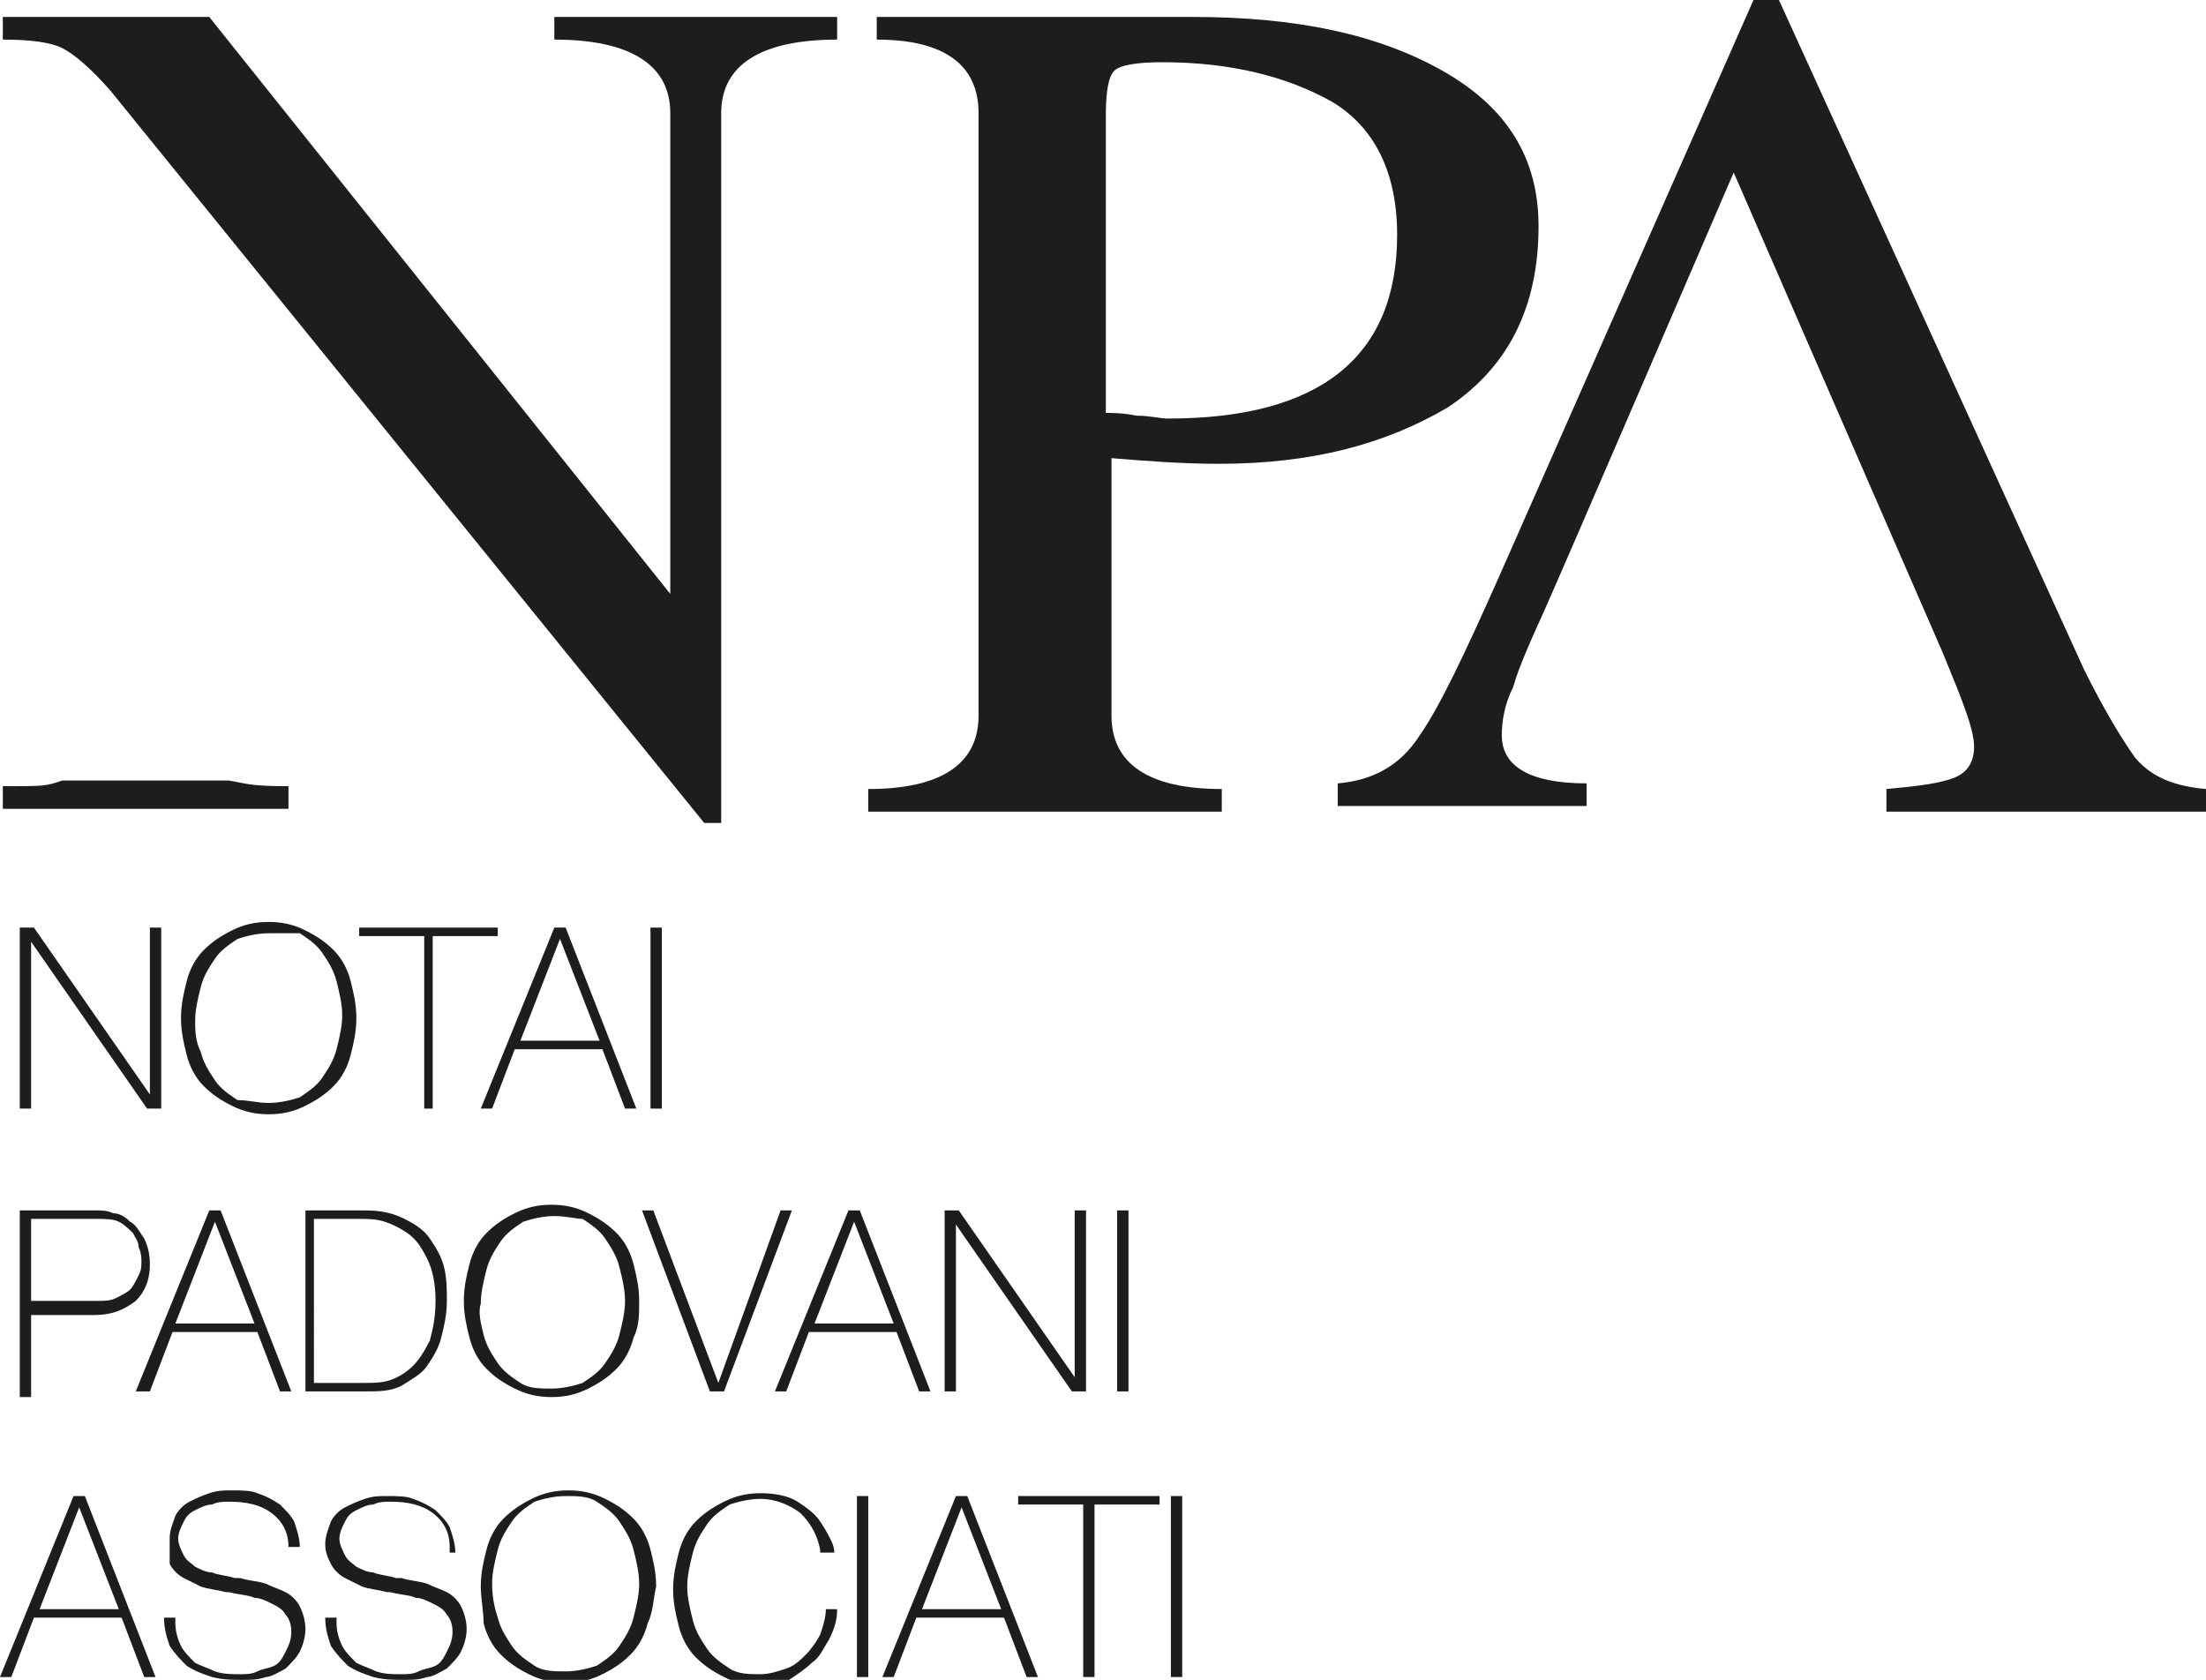
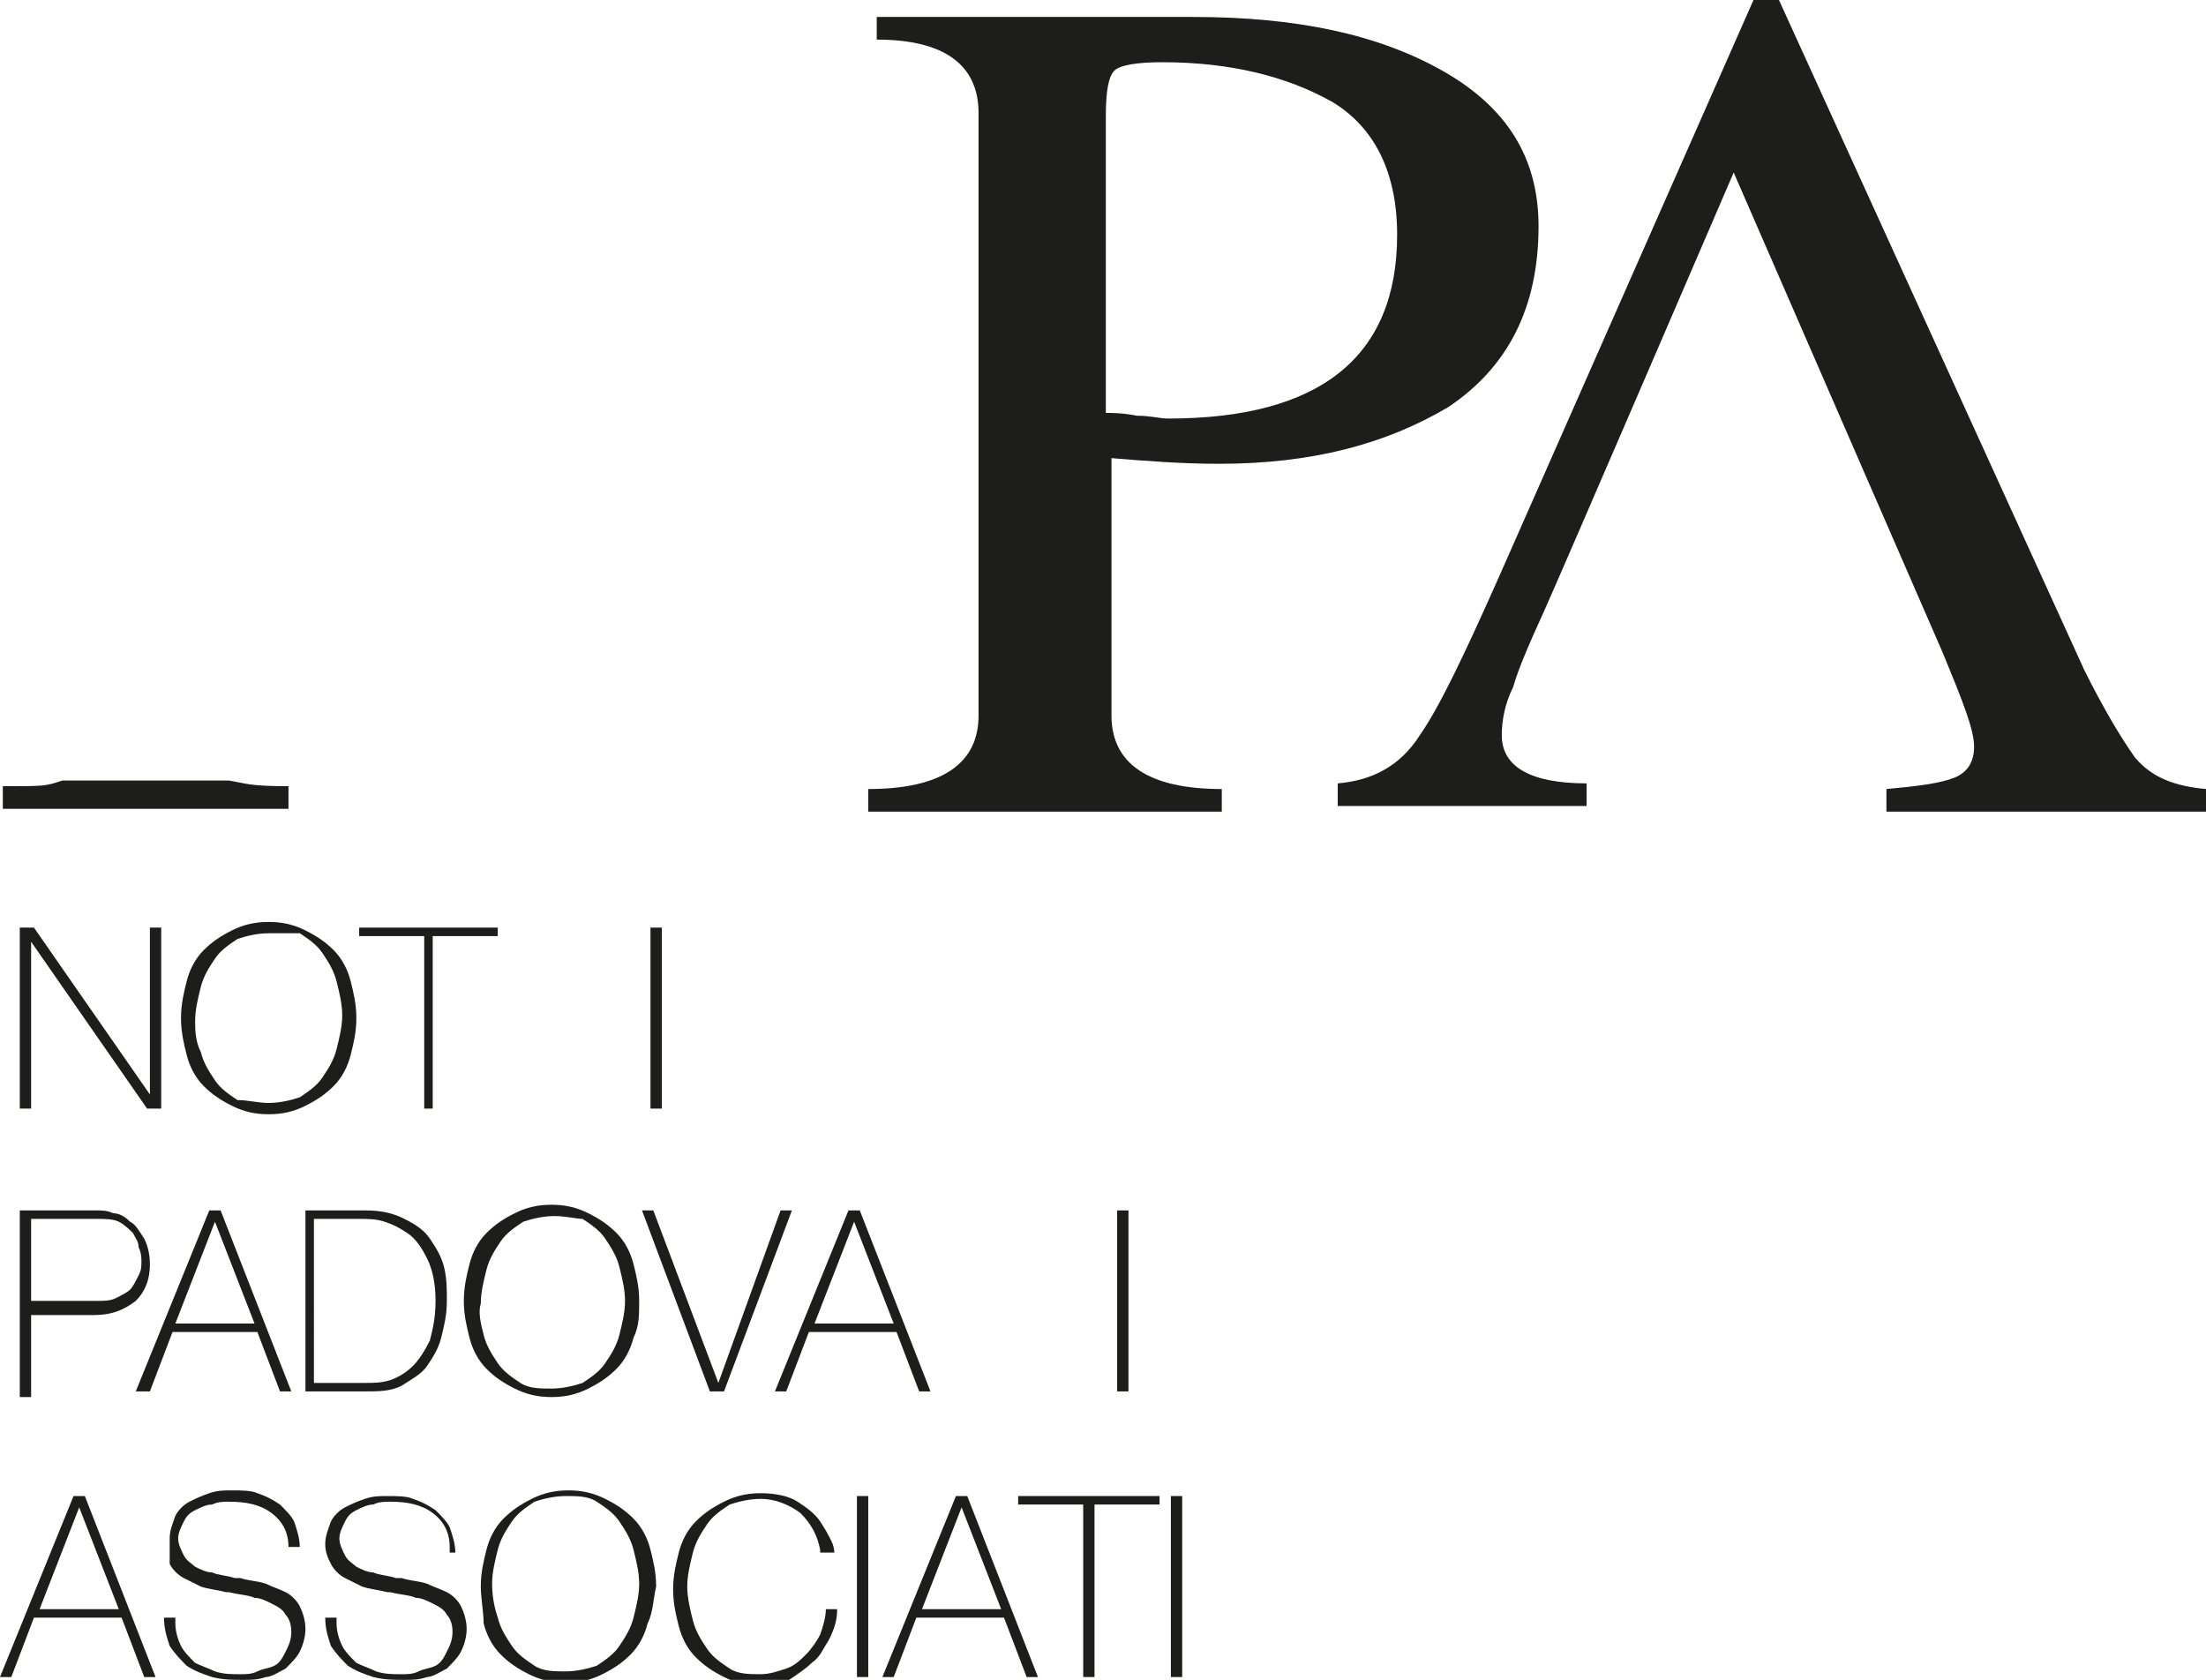
<svg xmlns="http://www.w3.org/2000/svg" version="1.1" x="0px" y="0px" width="78px" height="59.4px" viewBox="0 0 78 59.4" style="enable-background:new 0 0 78 59.4;" xml:space="preserve">
  <style type="text/css">
	.st0{display:none;}
	.st1{display:inline;}
	.st2{fill:#1D1D1B;}
	.st3{fill-rule:evenodd;clip-rule:evenodd;fill:#1D1D1B;}
	.st4{opacity:0.5;}
	.st5{opacity:0.25;}
	.st6{opacity:0.3;}
	.st7{opacity:0.4;}
	.st8{opacity:0.6;}
	.st9{opacity:0.7;}
	.st10{opacity:0.8;}
	.st11{opacity:0.9;}
</style>
  <g id="Livello_2" class="st0">
</g>
  <g id="Livello_1">
    <g>
      <g>
        <path class="st2" d="M0.7,32.8h0.5l4.1,5.9h0v-5.9h0.4v6.4H5.2l-4.1-5.9h0v5.9H0.7V32.8z" />
        <path class="st2" d="M12.4,37.3c-0.1,0.4-0.3,0.8-0.6,1.1c-0.3,0.3-0.6,0.5-1,0.7c-0.4,0.2-0.8,0.3-1.3,0.3     c-0.5,0-0.9-0.1-1.3-0.3c-0.4-0.2-0.7-0.4-1-0.7c-0.3-0.3-0.5-0.7-0.6-1.1c-0.1-0.4-0.2-0.8-0.2-1.3c0-0.5,0.1-0.9,0.2-1.3     c0.1-0.4,0.3-0.8,0.6-1.1c0.3-0.3,0.6-0.5,1-0.7c0.4-0.2,0.8-0.3,1.3-0.3c0.5,0,0.9,0.1,1.3,0.3c0.4,0.2,0.7,0.4,1,0.7     c0.3,0.3,0.5,0.7,0.6,1.1c0.1,0.4,0.2,0.8,0.2,1.3C12.6,36.5,12.5,36.9,12.4,37.3z M7.1,37.2c0.1,0.4,0.3,0.7,0.5,1     c0.2,0.3,0.5,0.5,0.8,0.7C8.8,38.9,9.1,39,9.5,39c0.4,0,0.8-0.1,1.1-0.2c0.3-0.2,0.6-0.4,0.8-0.7c0.2-0.3,0.4-0.6,0.5-1     c0.1-0.4,0.2-0.8,0.2-1.2c0-0.4-0.1-0.8-0.2-1.2c-0.1-0.4-0.3-0.7-0.5-1c-0.2-0.3-0.5-0.5-0.8-0.7C10.3,33,9.9,33,9.5,33     c-0.4,0-0.8,0.1-1.1,0.2c-0.3,0.2-0.6,0.4-0.8,0.7c-0.2,0.3-0.4,0.6-0.5,1c-0.1,0.4-0.2,0.8-0.2,1.2C6.9,36.4,6.9,36.8,7.1,37.2z     " />
        <path class="st2" d="M12.7,33.1v-0.3h4.9v0.3h-2.3v6.1H15v-6.1H12.7z" />
-         <path class="st2" d="M20,32.8l2.5,6.4h-0.4l-0.8-2.1h-3.1l-0.8,2.1H17l2.6-6.4H20z M21.2,36.8l-1.4-3.6h0l-1.4,3.6H21.2z" />
        <path class="st2" d="M23,32.8h0.4v6.4H23V32.8z" />
        <path class="st2" d="M0.7,42.8h2.7c0.2,0,0.4,0,0.6,0.1c0.2,0,0.4,0.1,0.6,0.3c0.2,0.1,0.3,0.3,0.5,0.6c0.1,0.2,0.2,0.5,0.2,0.9     c0,0.6-0.2,1-0.5,1.3c-0.4,0.3-0.8,0.5-1.5,0.5H1.1v2.9H0.7V42.8z M1.1,46h2.3c0.3,0,0.5,0,0.7-0.1c0.2-0.1,0.4-0.2,0.5-0.3     c0.1-0.1,0.2-0.3,0.3-0.5c0.1-0.2,0.1-0.3,0.1-0.5c0-0.1,0-0.3-0.1-0.5c0-0.2-0.1-0.3-0.2-0.5c-0.1-0.1-0.3-0.3-0.5-0.4     c-0.2-0.1-0.5-0.1-0.8-0.1H1.1V46z" />
        <path class="st2" d="M7.8,42.8l2.5,6.4H9.9l-0.8-2.1H6.1l-0.8,2.1H4.8l2.6-6.4H7.8z M9,46.8l-1.4-3.6h0l-1.4,3.6H9z" />
        <path class="st2" d="M10.8,42.8h2.1c0.6,0,1,0.1,1.4,0.3c0.4,0.2,0.7,0.4,0.9,0.7c0.2,0.3,0.4,0.6,0.5,1c0.1,0.4,0.1,0.8,0.1,1.2     c0,0.5-0.1,0.9-0.2,1.3c-0.1,0.4-0.3,0.7-0.5,1c-0.2,0.3-0.6,0.5-0.9,0.7c-0.4,0.2-0.8,0.2-1.3,0.2h-2.1V42.8z M11.2,48.9h1.7     c0.3,0,0.6,0,0.9-0.1c0.3-0.1,0.6-0.3,0.8-0.5c0.2-0.2,0.4-0.5,0.6-0.9c0.1-0.4,0.2-0.8,0.2-1.4c0-0.6-0.1-1.1-0.3-1.5     c-0.2-0.4-0.4-0.7-0.7-0.9c-0.3-0.2-0.5-0.3-0.8-0.4c-0.3-0.1-0.6-0.1-0.9-0.1h-1.6V48.9z" />
        <path class="st2" d="M22.4,47.3c-0.1,0.4-0.3,0.8-0.6,1.1c-0.3,0.3-0.6,0.5-1,0.7c-0.4,0.2-0.8,0.3-1.3,0.3     c-0.5,0-0.9-0.1-1.3-0.3c-0.4-0.2-0.7-0.4-1-0.7c-0.3-0.3-0.5-0.7-0.6-1.1c-0.1-0.4-0.2-0.8-0.2-1.3c0-0.5,0.1-0.9,0.2-1.3     c0.1-0.4,0.3-0.8,0.6-1.1c0.3-0.3,0.6-0.5,1-0.7c0.4-0.2,0.8-0.3,1.3-0.3c0.5,0,0.9,0.1,1.3,0.3c0.4,0.2,0.7,0.4,1,0.7     c0.3,0.3,0.5,0.7,0.6,1.1c0.1,0.4,0.2,0.8,0.2,1.3C22.6,46.5,22.6,46.9,22.4,47.3z M17.1,47.2c0.1,0.4,0.3,0.7,0.5,1     c0.2,0.3,0.5,0.5,0.8,0.7c0.3,0.2,0.7,0.2,1.1,0.2c0.4,0,0.8-0.1,1.1-0.2c0.3-0.2,0.6-0.4,0.8-0.7c0.2-0.3,0.4-0.6,0.5-1     c0.1-0.4,0.2-0.8,0.2-1.2c0-0.4-0.1-0.8-0.2-1.2c-0.1-0.4-0.3-0.7-0.5-1c-0.2-0.3-0.5-0.5-0.8-0.7C20.4,43.1,20,43,19.6,43     c-0.4,0-0.8,0.1-1.1,0.2c-0.3,0.2-0.6,0.4-0.8,0.7c-0.2,0.3-0.4,0.6-0.5,1c-0.1,0.4-0.2,0.8-0.2,1.2C16.9,46.4,17,46.8,17.1,47.2     z" />
        <path class="st2" d="M25.4,48.9L25.4,48.9l2.2-6.1H28l-2.4,6.4h-0.5l-2.4-6.4h0.4L25.4,48.9z" />
        <path class="st2" d="M30.4,42.8l2.5,6.4h-0.4l-0.8-2.1h-3.1l-0.8,2.1h-0.4l2.6-6.4H30.4z M31.6,46.8l-1.4-3.6h0l-1.4,3.6H31.6z" />
-         <path class="st2" d="M33.4,42.8h0.5l4.1,5.9h0v-5.9h0.4v6.4h-0.5l-4.1-5.9h0v5.9h-0.4V42.8z" />
        <path class="st2" d="M39.5,42.8h0.4v6.4h-0.4V42.8z" />
        <path class="st2" d="M3,52.9l2.5,6.4H5.1l-0.8-2.1H1.2l-0.8,2.1H0l2.6-6.4H3z M4.2,56.9l-1.4-3.6h0l-1.4,3.6H4.2z" />
        <path class="st2" d="M10.2,54.7c0-0.5-0.2-0.9-0.6-1.2c-0.4-0.3-0.9-0.4-1.5-0.4c-0.2,0-0.4,0-0.6,0.1c-0.2,0-0.4,0.1-0.6,0.2     c-0.2,0.1-0.3,0.2-0.4,0.4c-0.1,0.2-0.2,0.4-0.2,0.6c0,0.2,0.1,0.4,0.2,0.6c0.1,0.2,0.3,0.3,0.4,0.4c0.2,0.1,0.4,0.2,0.6,0.2     c0.2,0.1,0.5,0.1,0.8,0.2l0.2,0c0.3,0.1,0.6,0.1,0.9,0.2c0.2,0.1,0.5,0.2,0.7,0.3c0.2,0.1,0.4,0.3,0.5,0.5     c0.1,0.2,0.2,0.5,0.2,0.8c0,0.3-0.1,0.6-0.2,0.8c-0.1,0.2-0.3,0.4-0.5,0.6c-0.2,0.1-0.5,0.3-0.7,0.3c-0.3,0.1-0.5,0.1-0.8,0.1     c-0.4,0-0.7,0-1.1-0.1c-0.3-0.1-0.6-0.2-0.9-0.4c-0.2-0.2-0.4-0.4-0.6-0.7c-0.1-0.3-0.2-0.6-0.2-1h0.4v0.1c0,0,0,0.1,0,0.1     c0,0.3,0.1,0.6,0.2,0.8c0.1,0.2,0.3,0.4,0.5,0.6c0.2,0.1,0.5,0.2,0.7,0.3c0.3,0.1,0.6,0.1,0.9,0.1c0.2,0,0.4,0,0.6-0.1     c0.2-0.1,0.4-0.1,0.6-0.2c0.2-0.1,0.3-0.3,0.4-0.5c0.1-0.2,0.2-0.4,0.2-0.7c0-0.3-0.1-0.5-0.2-0.6c-0.1-0.2-0.3-0.3-0.5-0.4     c-0.2-0.1-0.4-0.2-0.6-0.2c-0.2-0.1-0.5-0.1-0.9-0.2l-0.1,0c-0.4-0.1-0.6-0.1-0.9-0.2c-0.2-0.1-0.4-0.2-0.6-0.3     c-0.2-0.1-0.4-0.3-0.5-0.5C6,55,6,54.7,6,54.4c0-0.3,0.1-0.5,0.2-0.8c0.1-0.2,0.3-0.4,0.5-0.5c0.2-0.1,0.4-0.2,0.7-0.3     c0.3-0.1,0.5-0.1,0.8-0.1c0.3,0,0.7,0,0.9,0.1c0.3,0.1,0.5,0.2,0.8,0.4c0.2,0.2,0.4,0.4,0.5,0.6c0.1,0.3,0.2,0.6,0.2,0.9H10.2z" />
        <path class="st2" d="M15.9,54.7c0-0.5-0.2-0.9-0.6-1.2c-0.4-0.3-0.9-0.4-1.5-0.4c-0.2,0-0.4,0-0.6,0.1c-0.2,0-0.4,0.1-0.6,0.2     c-0.2,0.1-0.3,0.2-0.4,0.4C12.1,54,12,54.2,12,54.4c0,0.2,0.1,0.4,0.2,0.6c0.1,0.2,0.3,0.3,0.4,0.4c0.2,0.1,0.4,0.2,0.6,0.2     c0.2,0.1,0.5,0.1,0.8,0.2l0.2,0c0.3,0.1,0.6,0.1,0.9,0.2c0.2,0.1,0.5,0.2,0.7,0.3c0.2,0.1,0.4,0.3,0.5,0.5     c0.1,0.2,0.2,0.5,0.2,0.8c0,0.3-0.1,0.6-0.2,0.8c-0.1,0.2-0.3,0.4-0.5,0.6c-0.2,0.1-0.5,0.3-0.7,0.3c-0.3,0.1-0.5,0.1-0.8,0.1     c-0.4,0-0.7,0-1.1-0.1c-0.3-0.1-0.6-0.2-0.9-0.4c-0.2-0.2-0.4-0.4-0.6-0.7c-0.1-0.3-0.2-0.6-0.2-1h0.4v0.1c0,0,0,0.1,0,0.1     c0,0.3,0.1,0.6,0.2,0.8c0.1,0.2,0.3,0.4,0.5,0.6c0.2,0.1,0.5,0.2,0.7,0.3c0.3,0.1,0.6,0.1,0.9,0.1c0.2,0,0.4,0,0.6-0.1     c0.2-0.1,0.4-0.1,0.6-0.2c0.2-0.1,0.3-0.3,0.4-0.5c0.1-0.2,0.2-0.4,0.2-0.7c0-0.3-0.1-0.5-0.2-0.6c-0.1-0.2-0.3-0.3-0.5-0.4     c-0.2-0.1-0.4-0.2-0.6-0.2c-0.2-0.1-0.5-0.1-0.9-0.2l-0.1,0c-0.4-0.1-0.6-0.1-0.9-0.2c-0.2-0.1-0.4-0.2-0.6-0.3     c-0.2-0.1-0.4-0.3-0.5-0.5c-0.1-0.2-0.2-0.4-0.2-0.7c0-0.3,0.1-0.5,0.2-0.8c0.1-0.2,0.3-0.4,0.5-0.5c0.2-0.1,0.4-0.2,0.7-0.3     c0.3-0.1,0.5-0.1,0.8-0.1c0.3,0,0.7,0,0.9,0.1c0.3,0.1,0.5,0.2,0.8,0.4c0.2,0.2,0.4,0.4,0.5,0.6c0.1,0.3,0.2,0.6,0.2,0.9H15.9z" />
        <path class="st2" d="M22.9,57.4c-0.1,0.4-0.3,0.8-0.6,1.1c-0.3,0.3-0.6,0.5-1,0.7c-0.4,0.2-0.8,0.3-1.3,0.3     c-0.5,0-0.9-0.1-1.3-0.3c-0.4-0.2-0.7-0.4-1-0.7c-0.3-0.3-0.5-0.7-0.6-1.1C17.1,57,17,56.5,17,56.1c0-0.5,0.1-0.9,0.2-1.3     c0.1-0.4,0.3-0.8,0.6-1.1c0.3-0.3,0.6-0.5,1-0.7c0.4-0.2,0.8-0.3,1.3-0.3c0.5,0,0.9,0.1,1.3,0.3c0.4,0.2,0.7,0.4,1,0.7     c0.3,0.3,0.5,0.7,0.6,1.1c0.1,0.4,0.2,0.8,0.2,1.3C23.1,56.5,23.1,57,22.9,57.4z M17.6,57.2c0.1,0.4,0.3,0.7,0.5,1     c0.2,0.3,0.5,0.5,0.8,0.7c0.3,0.2,0.7,0.2,1.1,0.2c0.4,0,0.8-0.1,1.1-0.2c0.3-0.2,0.6-0.4,0.8-0.7c0.2-0.3,0.4-0.6,0.5-1     c0.1-0.4,0.2-0.8,0.2-1.2c0-0.4-0.1-0.8-0.2-1.2c-0.1-0.4-0.3-0.7-0.5-1c-0.2-0.3-0.5-0.5-0.8-0.7c-0.3-0.2-0.7-0.2-1.1-0.2     c-0.4,0-0.8,0.1-1.1,0.2c-0.3,0.2-0.6,0.4-0.8,0.7c-0.2,0.3-0.4,0.6-0.5,1c-0.1,0.4-0.2,0.8-0.2,1.2     C17.4,56.5,17.5,56.9,17.6,57.2z" />
        <path class="st2" d="M29,54.8c-0.1-0.5-0.3-0.9-0.7-1.3c-0.4-0.3-0.9-0.5-1.4-0.5c-0.4,0-0.8,0.1-1.1,0.2     c-0.3,0.2-0.6,0.4-0.8,0.7c-0.2,0.3-0.4,0.6-0.5,1c-0.1,0.4-0.2,0.8-0.2,1.2c0,0.4,0.1,0.8,0.2,1.2c0.1,0.4,0.3,0.7,0.5,1     c0.2,0.3,0.5,0.5,0.8,0.7c0.3,0.2,0.7,0.2,1.1,0.2c0.3,0,0.6-0.1,0.9-0.2c0.3-0.1,0.5-0.3,0.7-0.5c0.2-0.2,0.4-0.5,0.5-0.7     c0.1-0.3,0.2-0.6,0.2-0.9h0.4c0,0.4-0.1,0.7-0.3,1.1c-0.2,0.3-0.3,0.6-0.6,0.8c-0.2,0.2-0.5,0.4-0.8,0.6c-0.3,0.1-0.6,0.2-1,0.2     c-0.5,0-0.9-0.1-1.3-0.3c-0.4-0.2-0.7-0.4-1-0.7c-0.3-0.3-0.5-0.7-0.6-1.1c-0.1-0.4-0.2-0.8-0.2-1.3c0-0.5,0.1-0.9,0.2-1.3     c0.1-0.4,0.3-0.8,0.6-1.1c0.3-0.3,0.6-0.5,1-0.7c0.4-0.2,0.8-0.3,1.3-0.3c0.5,0,1,0.1,1.3,0.3c0.3,0.2,0.6,0.4,0.8,0.7     c0.2,0.3,0.3,0.5,0.4,0.7c0.1,0.2,0.1,0.4,0.1,0.4H29z" />
        <path class="st2" d="M30.3,52.9h0.4v6.4h-0.4V52.9z" />
        <path class="st2" d="M34.2,52.9l2.5,6.4h-0.4l-0.8-2.1h-3.1l-0.8,2.1h-0.4l2.6-6.4H34.2z M35.4,56.9L34,53.3h0l-1.4,3.6H35.4z" />
        <path class="st2" d="M36,53.2v-0.3H41v0.3h-2.3v6.1h-0.4v-6.1H36z" />
        <path class="st2" d="M41.4,52.9h0.4v6.4h-0.4V52.9z" />
      </g>
      <path class="st2" d="M34.6,4c0-1.7-1.2-2.6-3.6-2.6V0.6h11.2c3.6,0,6.5,0.6,8.8,1.9c2.3,1.3,3.4,3.1,3.4,5.5c0,2.9-1.1,5-3.2,6.4    c-2.2,1.3-4.8,2-8.1,2c-1.3,0-2.6-0.1-3.8-0.2v9.1c0,1.7,1.3,2.6,3.9,2.6v0.8H30.7v-0.8c2.6,0,3.9-0.9,3.9-2.6V4z M39.1,14.6    c0.2,0,0.6,0,1.1,0.1c0.5,0,0.8,0.1,1.1,0.1c5.4,0,8.1-2.2,8.1-6.5c0-2.2-0.8-3.8-2.3-4.7c-1.6-0.9-3.6-1.4-6-1.4    c-0.9,0-1.5,0.1-1.7,0.3c-0.2,0.2-0.3,0.7-0.3,1.6V14.6z" />
      <g>
-         <path class="st2" d="M19.6,0.6v0.8c2.7,0,4.1,0.9,4.1,2.6v17L7.4,0.6H0.1v0.8c1,0,1.7,0.1,2.1,0.3c0.4,0.2,1,0.7,1.7,1.5l21,25.9     h0.6V4c0-1.7,1.4-2.6,4.1-2.6V0.6H19.6z" />
        <path class="st2" d="M2.2,27.6c-0.6,0.2-0.6,0.2-2.1,0.2v0.8h10.1v-0.8c-1.4,0-1.5-0.1-2.1-0.2H2.2z" />
      </g>
      <path class="st2" d="M75.5,26.8c-0.5-0.7-1.1-1.7-1.8-3.1L62.9,0H62l-9,20.4c-1.2,2.7-2.1,4.6-2.8,5.6c-0.7,1.1-1.7,1.6-2.9,1.7    v0.8h8.8v-0.8c-2,0-3-0.6-3-1.7c0-0.5,0.1-1.1,0.4-1.7c0.2-0.7,0.6-1.6,1.1-2.7c0.5-1.1,6.7-15.5,6.7-15.5l7.4,17    c0.7,1.7,1.1,2.7,1.1,3.3c0,0.5-0.2,0.9-0.7,1.1c-0.5,0.2-1.3,0.3-2.4,0.4v0.8H78v-0.8C76.9,27.8,76.1,27.5,75.5,26.8z" />
    </g>
  </g>
</svg>